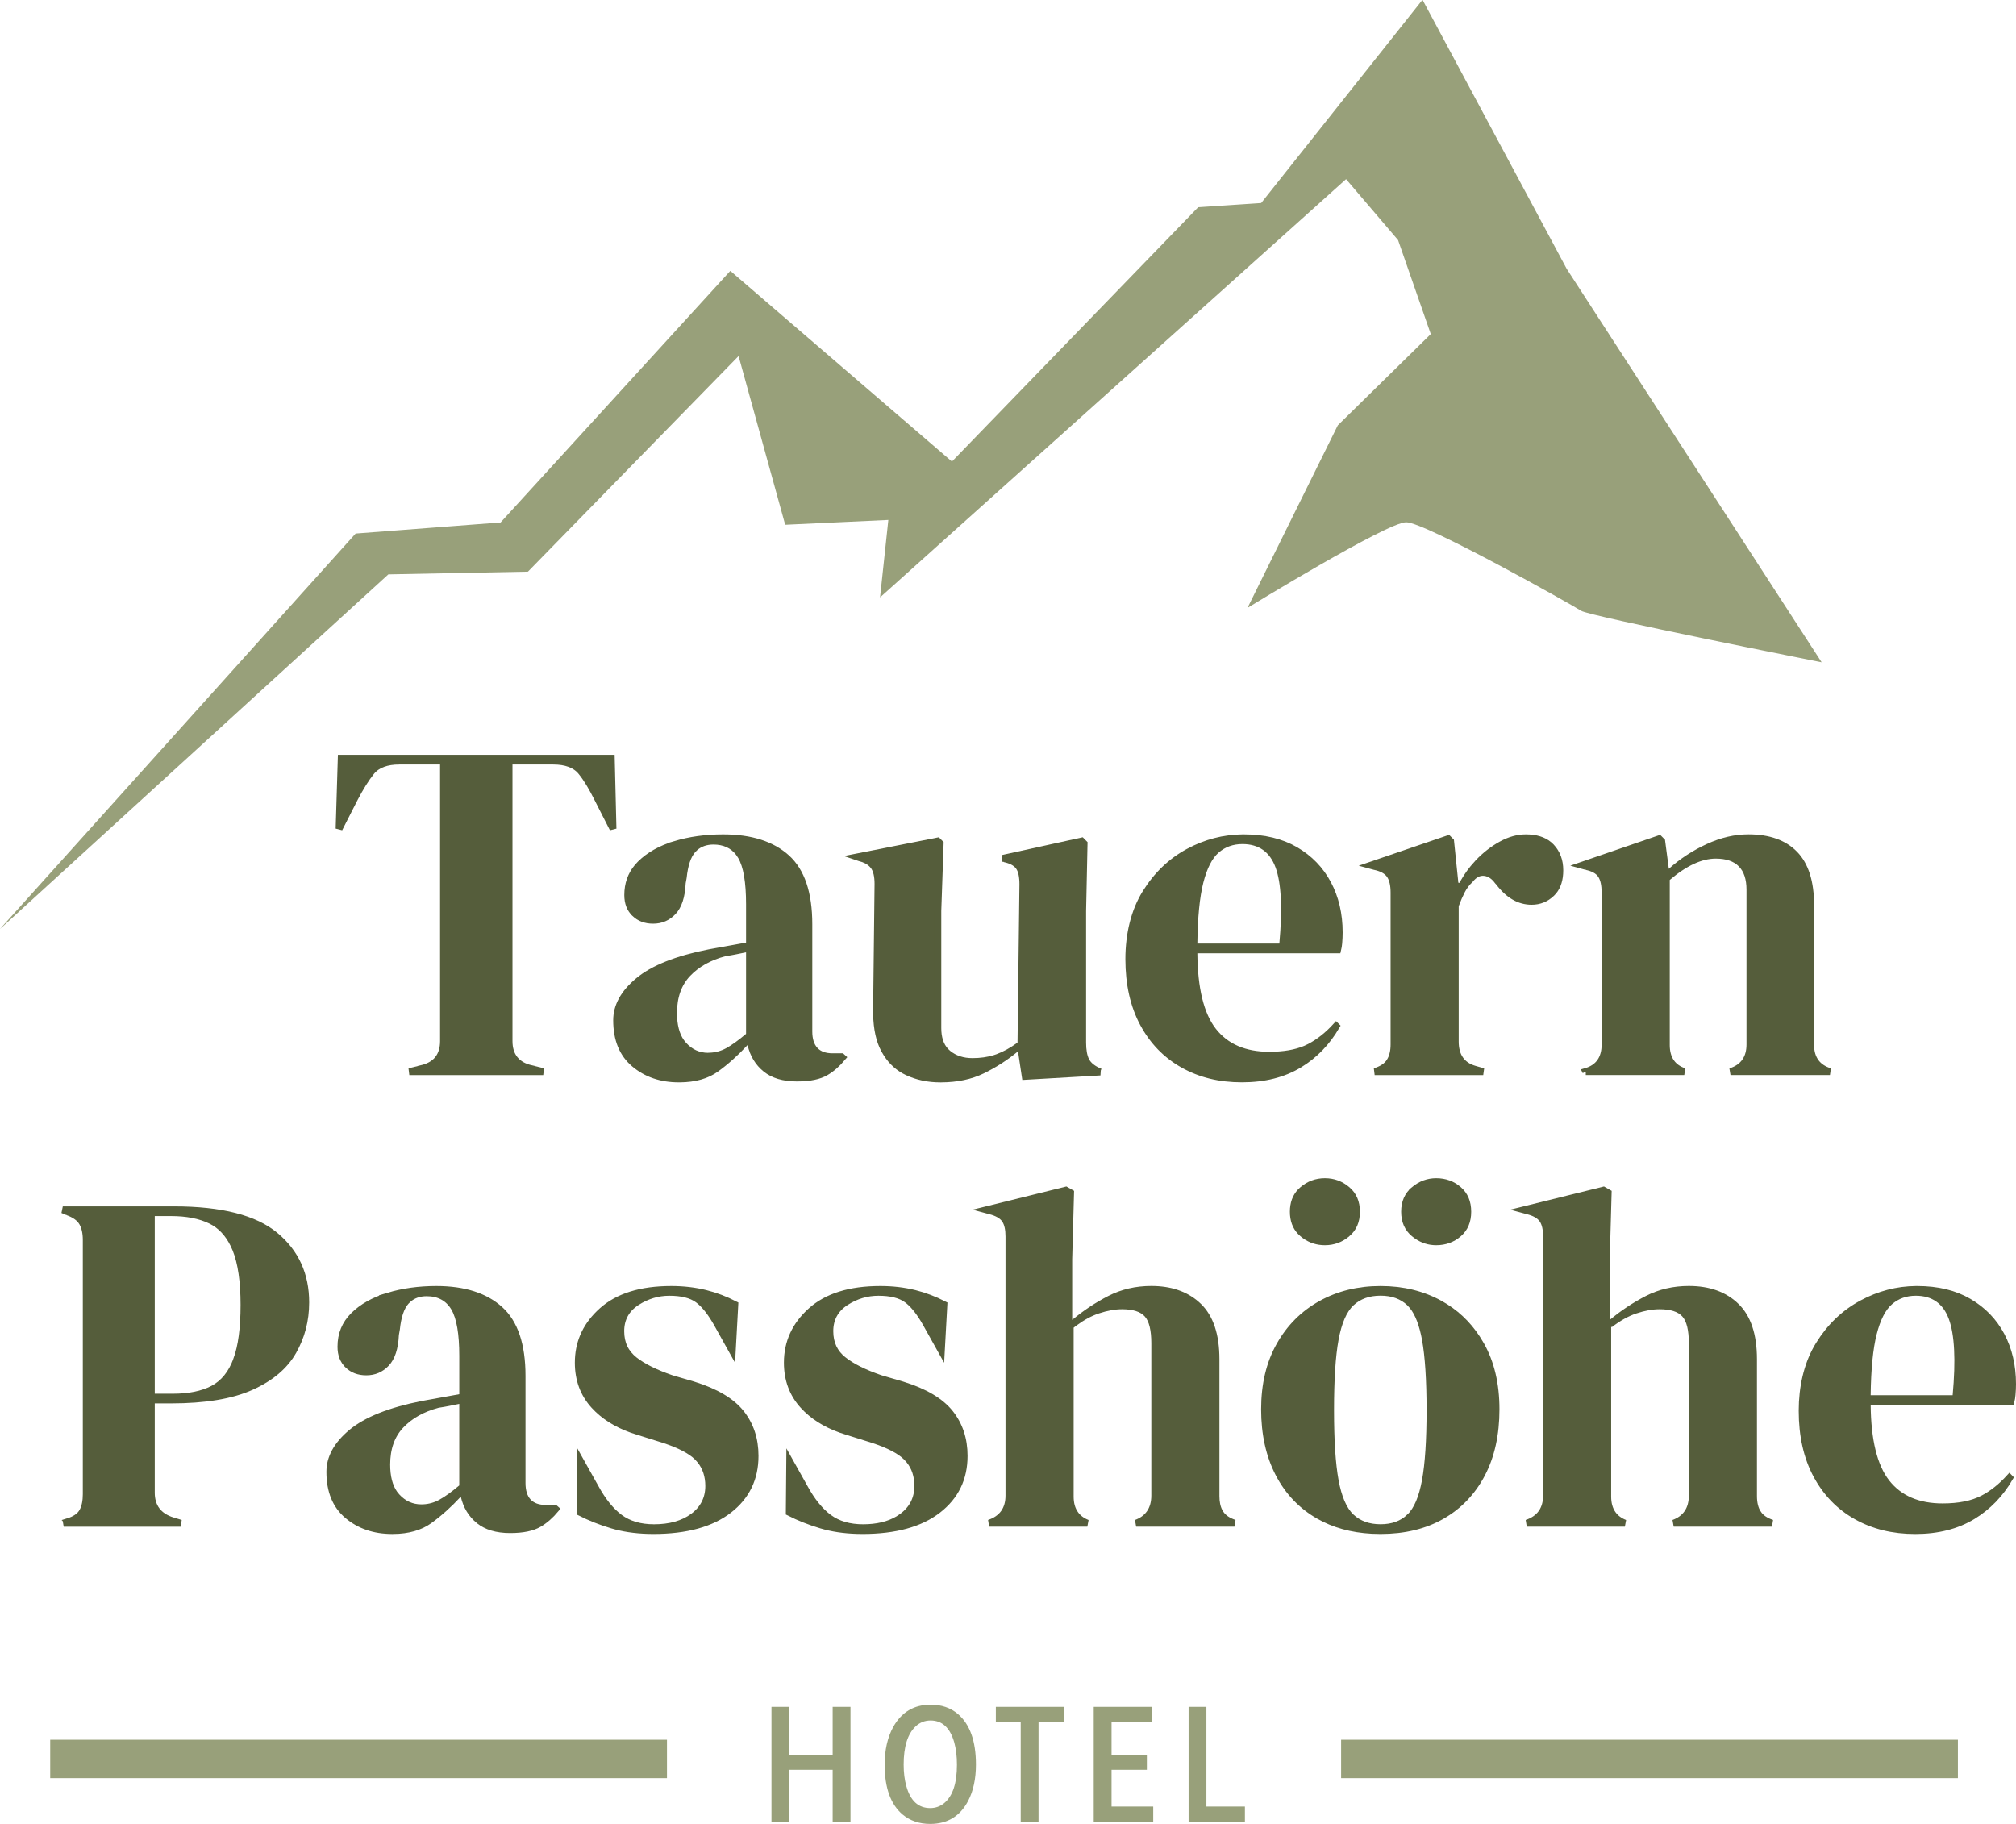
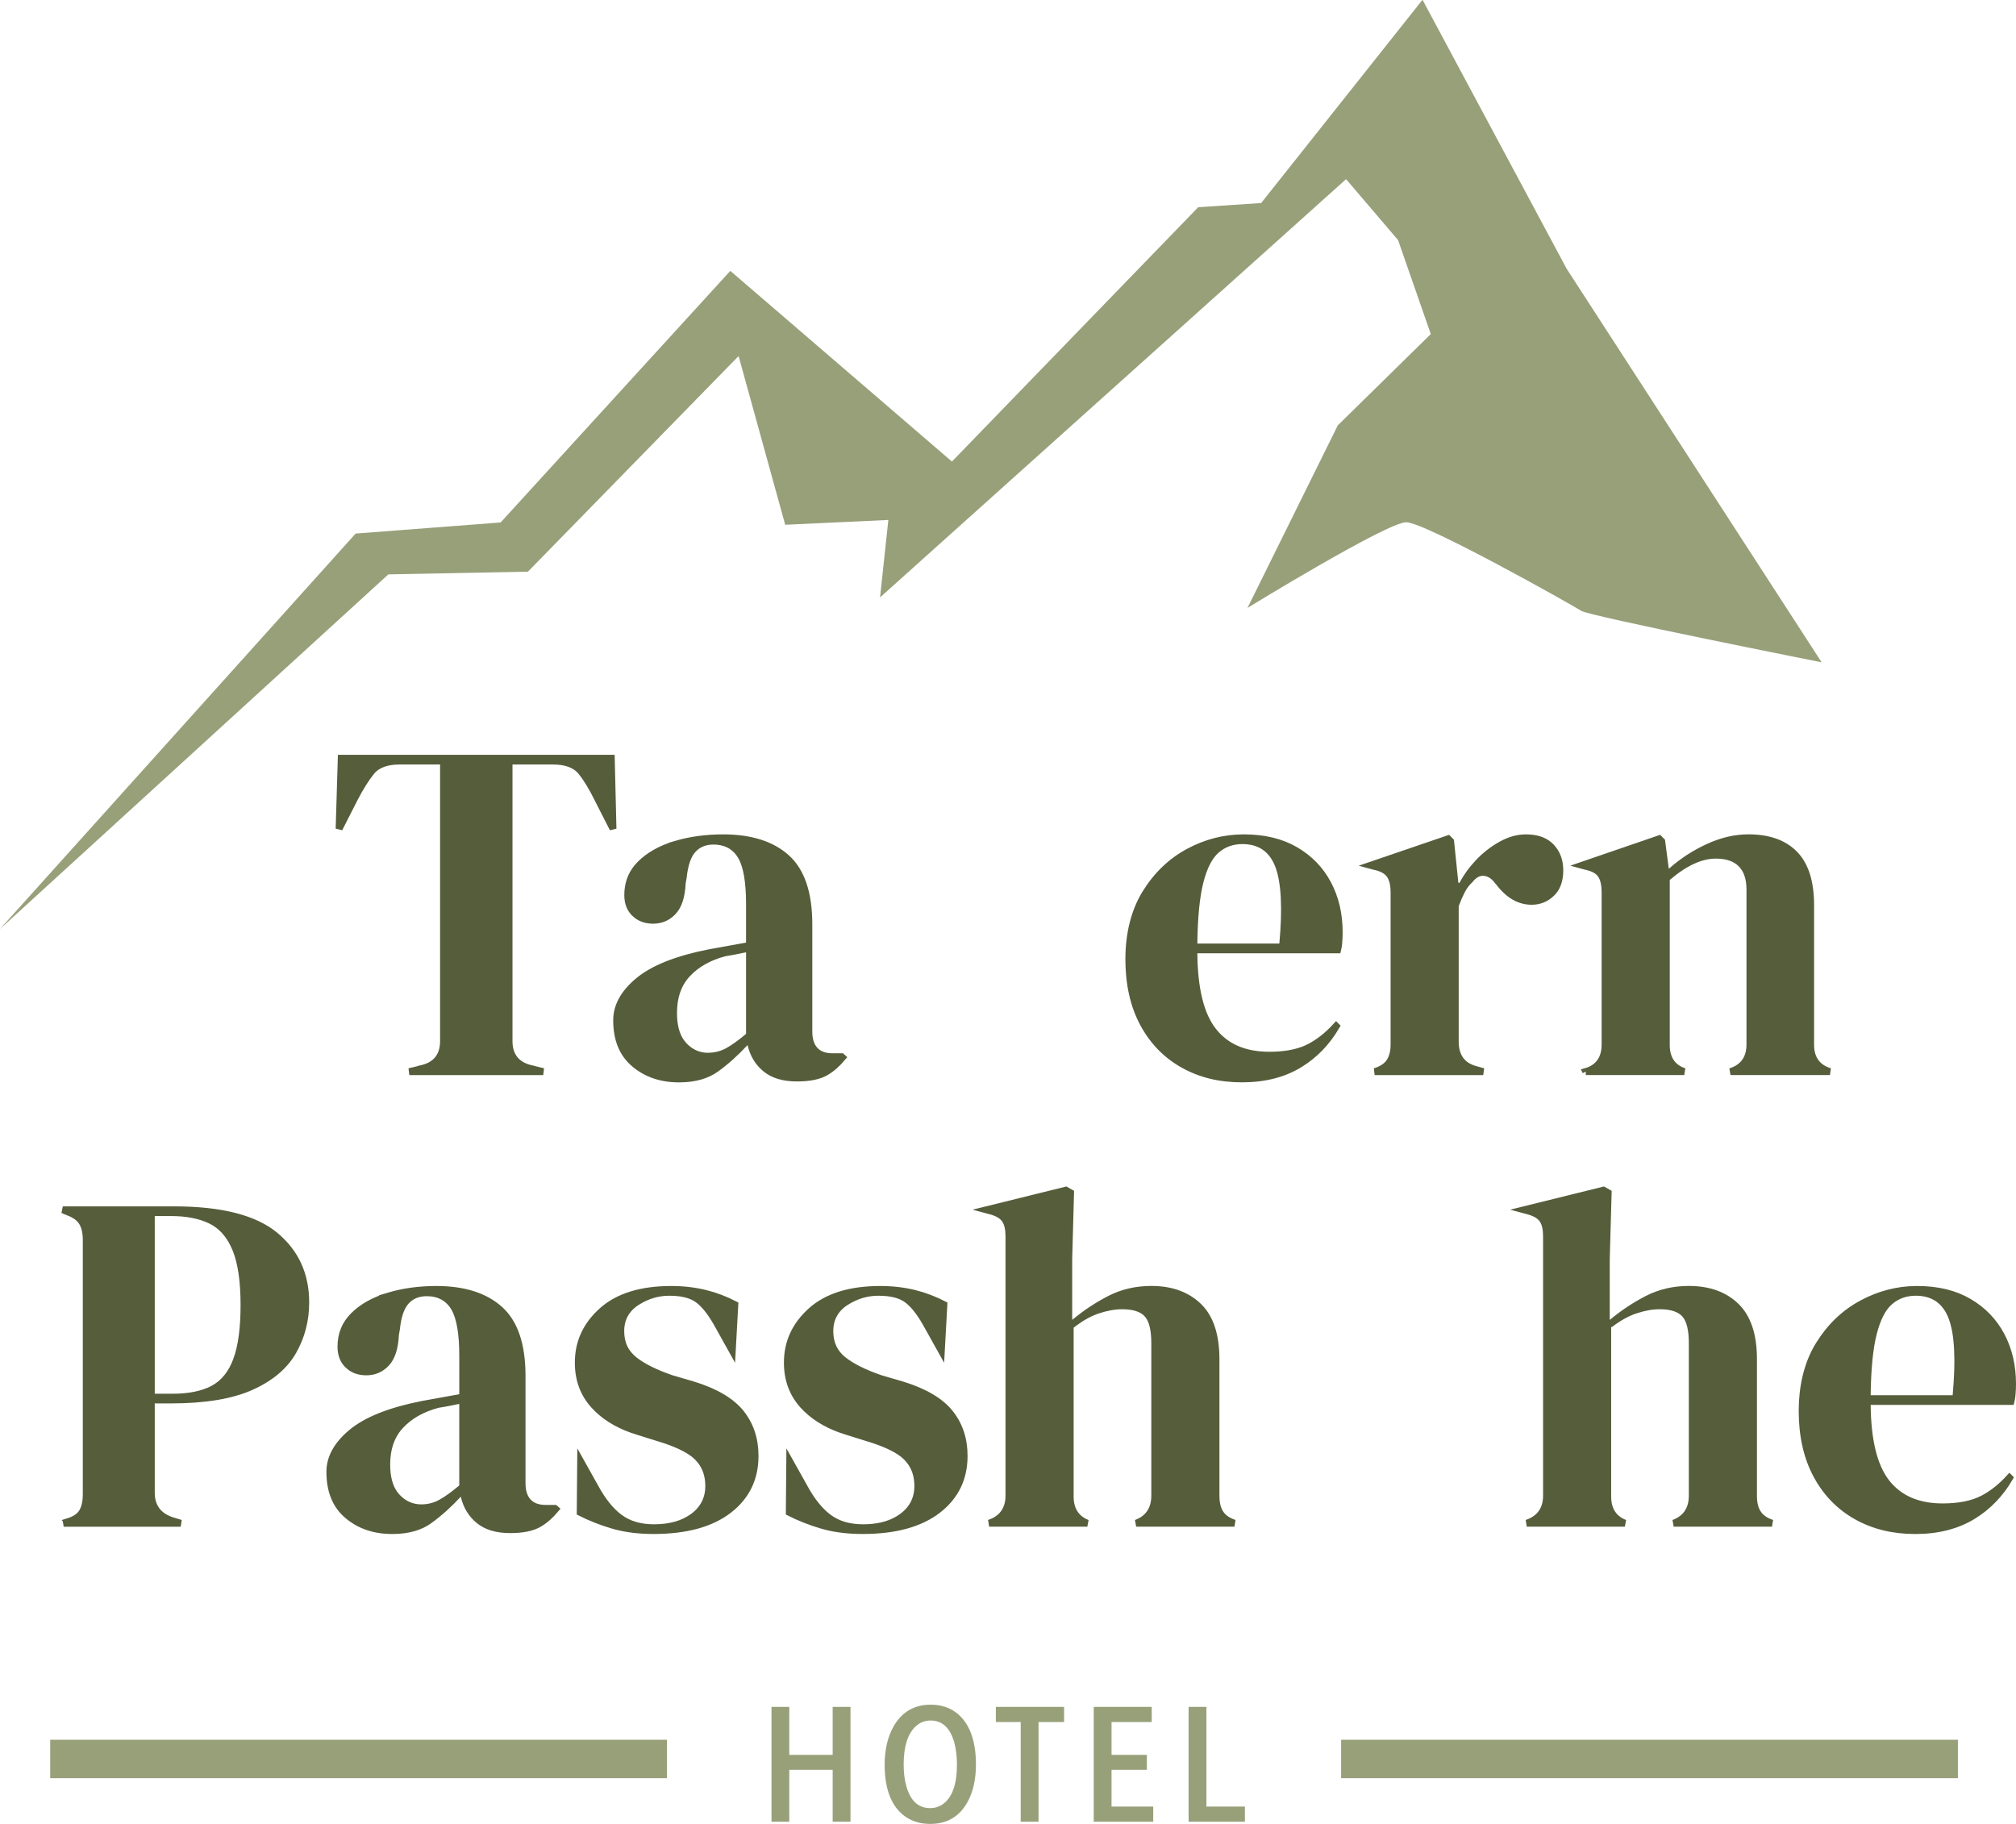
<svg xmlns="http://www.w3.org/2000/svg" width="105" height="95" viewBox="0 0 105 95" fill="none">
  <path d="M9.06 63.013C11.527 63.013 13.27 63.47 14.328 64.349C15.392 65.232 15.924 66.389 15.924 67.839C15.924 68.77 15.702 69.619 15.26 70.391V70.392C14.824 71.152 14.105 71.766 13.081 72.227C12.064 72.684 10.676 72.918 8.908 72.918H7.881V77.749C7.881 78.108 7.97 78.42 8.16 78.672C8.351 78.924 8.63 79.099 8.981 79.209H8.983L9.413 79.34H3.318L3.548 79.259L3.547 79.258C3.899 79.15 4.169 78.979 4.308 78.72C4.435 78.482 4.492 78.18 4.492 77.826V64.579C4.492 64.224 4.43 63.921 4.293 63.682C4.148 63.429 3.882 63.25 3.533 63.125H3.534L3.271 63.013H9.06ZM7.881 72.772H9.009C9.842 72.772 10.539 72.633 11.09 72.347C11.654 72.052 12.064 71.539 12.324 70.834L12.323 70.833C12.584 70.13 12.709 69.171 12.709 67.966C12.709 66.759 12.571 65.772 12.284 65.066L12.169 64.811C11.886 64.239 11.494 63.819 10.986 63.57H10.986C10.421 63.294 9.726 63.16 8.908 63.16H7.881V72.772Z" fill="#555D3B" stroke="#555D3B" stroke-width="0.358" />
  <path d="M22.725 67.161C24.178 67.161 25.275 67.521 26.039 68.215C26.794 68.9 27.191 70.033 27.191 71.66V77.247C27.192 77.651 27.285 77.987 27.502 78.222C27.722 78.46 28.039 78.564 28.42 78.564H28.9L28.944 78.603C28.669 78.93 28.379 79.186 28.067 79.368C27.732 79.564 27.239 79.673 26.572 79.673C25.867 79.673 25.333 79.506 24.95 79.194H24.949C24.558 78.876 24.299 78.452 24.174 77.915L24.098 77.587L23.869 77.834C23.376 78.366 22.873 78.817 22.359 79.189C21.884 79.532 21.262 79.713 20.48 79.721L20.479 79.72H20.424C19.494 79.72 18.725 79.454 18.104 78.929C17.494 78.414 17.18 77.669 17.18 76.663C17.18 75.94 17.542 75.257 18.314 74.614C19.08 73.977 20.302 73.483 22.006 73.147L22.902 72.985C23.236 72.927 23.587 72.863 23.953 72.795L24.1 72.769V70.622C24.1 69.472 23.963 68.626 23.663 68.117C23.354 67.594 22.863 67.334 22.224 67.334C21.836 67.334 21.506 67.447 21.247 67.68L21.141 67.786C20.87 68.089 20.716 68.582 20.648 69.227L20.599 69.504L20.597 69.516V69.527C20.564 70.233 20.394 70.713 20.12 71.006C19.837 71.306 19.493 71.455 19.077 71.455C18.685 71.455 18.372 71.335 18.127 71.101V71.1C17.885 70.87 17.758 70.558 17.758 70.144C17.758 69.498 17.977 68.964 18.416 68.526C18.866 68.079 19.467 67.738 20.229 67.508L20.227 67.507C20.991 67.277 21.824 67.161 22.725 67.161ZM23.884 72.947L23.384 73.049C23.22 73.082 23.032 73.115 22.817 73.148L22.808 73.15L22.799 73.152C22.007 73.362 21.364 73.718 20.88 74.227C20.383 74.747 20.143 75.439 20.143 76.283C20.143 76.909 20.268 77.423 20.539 77.804L20.665 77.959C21.013 78.339 21.444 78.535 21.945 78.535H21.946C22.264 78.535 22.566 78.468 22.85 78.334L22.97 78.272C23.276 78.105 23.631 77.847 24.035 77.507L24.099 77.453V72.903L23.884 72.947Z" fill="#555D3B" stroke="#555D3B" stroke-width="0.358" />
  <path d="M34.962 67.161C35.598 67.161 36.196 67.232 36.754 67.371H36.755C37.279 67.502 37.784 67.696 38.272 67.948L38.14 70.353L37.34 68.918L37.34 68.917L37.218 68.712C36.936 68.25 36.648 67.903 36.352 67.686C35.999 67.426 35.493 67.31 34.86 67.31C34.257 67.31 33.692 67.48 33.165 67.818C32.614 68.172 32.332 68.683 32.332 69.334C32.332 69.976 32.568 70.467 33.038 70.84C33.485 71.195 34.136 71.515 34.976 71.804L34.984 71.806L36.108 72.135C37.288 72.5 38.106 72.995 38.59 73.603C39.079 74.218 39.326 74.957 39.326 75.83C39.326 77.006 38.872 77.94 37.96 78.647C37.045 79.355 35.744 79.719 34.037 79.72L33.74 79.715C33.057 79.694 32.441 79.601 31.889 79.436C31.287 79.257 30.732 79.036 30.219 78.776L30.242 76.115L31.008 77.484C31.382 78.171 31.801 78.696 32.269 79.045C32.748 79.402 33.35 79.573 34.062 79.573C34.888 79.573 35.574 79.386 36.104 78.994C36.64 78.598 36.914 78.06 36.914 77.397C36.914 76.874 36.768 76.425 36.473 76.059L36.337 75.906L36.18 75.763C35.779 75.436 35.15 75.152 34.314 74.899H34.313L33.266 74.571L33.264 74.57L32.903 74.452C32.084 74.158 31.434 73.741 30.947 73.206C30.396 72.602 30.119 71.862 30.119 70.976C30.119 69.983 30.479 69.134 31.209 68.419L31.359 68.278C32.18 67.542 33.373 67.161 34.962 67.161Z" fill="#555D3B" stroke="#555D3B" stroke-width="0.358" />
  <path d="M45.85 67.161C46.487 67.161 47.083 67.232 47.642 67.371C48.167 67.502 48.672 67.697 49.161 67.949L49.029 70.353L48.228 68.918L48.227 68.917L48.107 68.712C47.824 68.25 47.537 67.903 47.241 67.686C46.888 67.426 46.382 67.31 45.749 67.31C45.146 67.31 44.58 67.48 44.053 67.818C43.502 68.172 43.221 68.683 43.221 69.334C43.221 69.976 43.457 70.467 43.925 70.84H43.926C44.374 71.195 45.024 71.515 45.864 71.804L45.872 71.806L46.997 72.135C48.177 72.5 48.995 72.995 49.479 73.603C49.968 74.218 50.215 74.957 50.215 75.83C50.215 77.006 49.76 77.939 48.847 78.647C47.933 79.355 46.633 79.719 44.926 79.72L44.63 79.715C43.947 79.694 43.331 79.601 42.779 79.436C42.177 79.257 41.621 79.036 41.109 78.776L41.132 76.115L41.898 77.484C42.272 78.171 42.691 78.696 43.159 79.045C43.638 79.402 44.24 79.573 44.952 79.573C45.675 79.573 46.29 79.43 46.788 79.132L46.994 78.994C47.53 78.598 47.803 78.06 47.803 77.397C47.803 76.874 47.658 76.425 47.363 76.059L47.227 75.906L47.07 75.763C46.669 75.436 46.039 75.152 45.204 74.899H45.203L44.156 74.571L44.154 74.57L43.793 74.452C42.973 74.158 42.324 73.741 41.837 73.206C41.286 72.602 41.009 71.862 41.008 70.976C41.008 69.917 41.419 69.022 42.248 68.278C43.069 67.542 44.261 67.161 45.85 67.161Z" fill="#555D3B" stroke="#555D3B" stroke-width="0.358" />
  <path d="M59.965 67.158C60.944 67.158 61.721 67.424 62.31 67.938L62.425 68.043C63.018 68.62 63.333 69.526 63.333 70.797V77.925C63.333 78.238 63.386 78.514 63.505 78.738L63.561 78.832C63.716 79.067 63.969 79.23 64.294 79.338H59.175C59.478 79.226 59.719 79.055 59.885 78.816C60.061 78.565 60.143 78.255 60.143 77.898V69.962C60.143 69.282 60.033 68.758 59.761 68.452C59.486 68.142 59.025 68.013 58.442 68.013C58.053 68.013 57.633 68.089 57.186 68.237C56.786 68.37 56.384 68.586 55.981 68.881L55.808 69.012L55.958 68.887C56.53 68.407 57.147 67.998 57.81 67.657C58.457 67.326 59.175 67.158 59.965 67.158ZM55.76 62.128L55.664 65.585V69.133L55.74 69.068V77.95C55.74 78.306 55.821 78.615 55.998 78.863C56.15 79.077 56.365 79.234 56.632 79.338H51.519L51.528 79.335C51.855 79.225 52.114 79.049 52.291 78.802C52.467 78.554 52.549 78.25 52.549 77.901V64.402C52.549 64.035 52.49 63.729 52.342 63.517C52.19 63.296 51.914 63.154 51.565 63.066H51.564L51.371 63.014L55.516 61.989L55.76 62.128Z" fill="#555D3B" stroke="#555D3B" stroke-width="0.358" />
-   <path d="M71.904 67.161C73.059 67.161 74.086 67.412 74.99 67.91C75.779 68.346 76.424 68.946 76.924 69.714L77.13 70.054C77.654 70.983 77.918 72.097 77.918 73.404C77.918 74.713 77.669 75.833 77.177 76.772C76.685 77.711 75.993 78.435 75.098 78.949C74.207 79.461 73.144 79.719 71.904 79.72L71.447 79.708C70.399 79.651 69.483 79.396 68.695 78.947C67.793 78.434 67.098 77.705 66.605 76.758C66.113 75.811 65.863 74.694 65.863 73.402C65.863 72.112 66.128 71.007 66.652 70.078C67.177 69.145 67.895 68.428 68.806 67.922C69.717 67.416 70.749 67.161 71.904 67.161ZM71.904 67.306C71.284 67.306 70.767 67.487 70.37 67.86C69.969 68.237 69.701 68.881 69.541 69.753C69.379 70.628 69.302 71.863 69.302 73.451C69.302 75.039 69.381 76.248 69.541 77.123C69.701 77.994 69.969 78.64 70.37 79.017C70.767 79.39 71.284 79.571 71.904 79.571C72.523 79.571 73.036 79.391 73.425 79.015L73.426 79.016C73.818 78.639 74.079 77.995 74.24 77.124V77.123C74.4 76.248 74.48 75.022 74.48 73.451C74.48 71.881 74.4 70.629 74.24 69.754V69.753C74.099 68.992 73.881 68.404 73.567 68.016L73.426 67.861C73.036 67.486 72.523 67.306 71.904 67.306ZM69.005 61.546C69.446 61.546 69.829 61.687 70.163 61.972C70.484 62.246 70.65 62.618 70.65 63.112C70.65 63.607 70.485 63.979 70.164 64.252H70.163C69.829 64.537 69.446 64.678 69.005 64.678C68.62 64.678 68.278 64.57 67.975 64.353L67.847 64.252L67.734 64.145C67.487 63.885 67.361 63.544 67.361 63.112C67.361 62.681 67.487 62.341 67.734 62.079L67.847 61.972C68.181 61.688 68.565 61.546 69.005 61.546ZM74.801 61.546C75.26 61.546 75.645 61.688 75.969 61.97C76.283 62.243 76.446 62.617 76.446 63.112C76.446 63.608 76.283 63.981 75.969 64.254C75.645 64.536 75.259 64.678 74.801 64.678C74.431 64.678 74.094 64.571 73.785 64.352L73.653 64.251C73.324 63.978 73.156 63.604 73.156 63.112C73.156 62.621 73.325 62.247 73.654 61.973L73.653 61.972C73.997 61.686 74.379 61.546 74.801 61.546Z" fill="#555D3B" stroke="#555D3B" stroke-width="0.358" />
  <path d="M87.962 67.158C89.008 67.158 89.821 67.459 90.422 68.042V68.043C91.015 68.62 91.329 69.526 91.329 70.797V77.925C91.329 78.283 91.4 78.592 91.558 78.832H91.559C91.714 79.067 91.966 79.23 92.291 79.338H87.171C87.475 79.226 87.716 79.055 87.882 78.816C88.058 78.565 88.139 78.254 88.139 77.898V69.962C88.139 69.281 88.029 68.758 87.757 68.452C87.481 68.142 87.021 68.013 86.438 68.013C86.048 68.013 85.629 68.089 85.182 68.237C84.735 68.385 84.286 68.637 83.835 68.987L83.956 68.887C84.529 68.407 85.146 67.998 85.808 67.657C86.455 67.326 87.173 67.158 87.962 67.158ZM83.759 62.128L83.662 65.585V69.133L83.736 69.071V77.95C83.736 78.306 83.817 78.615 83.993 78.863C84.146 79.078 84.361 79.234 84.628 79.338H79.519L79.528 79.335C79.855 79.225 80.114 79.049 80.29 78.802C80.466 78.554 80.548 78.25 80.548 77.901V64.402C80.548 64.035 80.489 63.729 80.341 63.517C80.188 63.296 79.913 63.154 79.564 63.066H79.563L79.37 63.014L83.515 61.989L83.759 62.128Z" fill="#555D3B" stroke="#555D3B" stroke-width="0.358" />
  <path d="M99.854 67.161C100.912 67.161 101.803 67.379 102.536 67.807C103.274 68.237 103.838 68.82 104.23 69.556C104.622 70.294 104.821 71.137 104.821 72.088C104.821 72.268 104.813 72.453 104.796 72.641V72.642C104.785 72.772 104.766 72.89 104.74 72.996H97.251L97.252 73.177C97.268 75.008 97.59 76.369 98.251 77.216C98.917 78.07 99.903 78.486 101.178 78.486C102.028 78.486 102.733 78.347 103.283 78.061C103.776 77.804 104.234 77.437 104.661 76.968L104.669 76.976C104.176 77.818 103.536 78.481 102.745 78.963C101.92 79.465 100.925 79.721 99.754 79.721C98.583 79.721 97.58 79.47 96.694 78.973C95.809 78.476 95.116 77.763 94.615 76.831C94.116 75.902 93.862 74.786 93.862 73.478C93.863 72.254 94.121 71.13 94.63 70.225L94.736 70.046C95.319 69.102 96.067 68.388 96.979 67.897C97.874 67.415 98.811 67.171 99.791 67.161H99.854ZM99.779 67.309C99.256 67.309 98.801 67.47 98.425 67.795C98.042 68.126 97.764 68.691 97.57 69.453C97.373 70.223 97.269 71.298 97.251 72.668L97.248 72.849H101.865L101.88 72.686C102.046 70.848 101.985 69.488 101.67 68.64C101.511 68.209 101.273 67.872 100.949 67.644C100.626 67.417 100.233 67.309 99.779 67.309Z" fill="#555D3B" stroke="#555D3B" stroke-width="0.358" />
  <path d="M31.838 39.493L31.927 43.165L31.122 41.584C30.836 41.007 30.556 40.542 30.277 40.199C29.964 39.812 29.459 39.641 28.814 39.641H26.513V54.227C26.513 54.603 26.606 54.924 26.809 55.175C27.011 55.424 27.305 55.582 27.673 55.664V55.665L28.293 55.818H21.319L21.939 55.665L21.939 55.664C22.306 55.582 22.603 55.424 22.805 55.175C23.007 54.925 23.1 54.603 23.1 54.227V39.641H20.798C20.153 39.641 19.648 39.812 19.335 40.199C19.059 40.541 18.769 41.003 18.467 41.582L18.466 41.584L17.662 43.164L17.773 39.493H31.838Z" fill="#555D3B" stroke="#555D3B" stroke-width="0.358" />
  <path d="M37.661 43.638C39.114 43.638 40.212 43.997 40.976 44.691C41.73 45.377 42.128 46.509 42.128 48.137V53.724C42.128 54.127 42.222 54.463 42.439 54.698C42.658 54.936 42.976 55.04 43.357 55.04H43.837L43.881 55.08C43.606 55.407 43.316 55.664 43.005 55.845H43.004C42.669 56.041 42.176 56.149 41.509 56.149C40.804 56.149 40.269 55.983 39.885 55.671C39.493 55.353 39.235 54.929 39.11 54.392L39.033 54.063L38.804 54.31C38.311 54.843 37.808 55.294 37.294 55.665C36.817 56.01 36.191 56.191 35.404 56.197H35.361C34.431 56.197 33.662 55.931 33.04 55.405C32.431 54.89 32.117 54.145 32.117 53.14C32.117 52.417 32.479 51.734 33.251 51.091C34.017 50.453 35.239 49.96 36.943 49.624L37.839 49.462C38.173 49.404 38.522 49.339 38.89 49.272L39.036 49.245V47.099C39.036 45.949 38.9 45.102 38.6 44.594L38.476 44.41C38.166 44.01 37.72 43.811 37.16 43.81C36.773 43.81 36.442 43.924 36.184 44.156L36.077 44.263C35.807 44.565 35.653 45.058 35.585 45.703L35.535 45.98L35.533 45.992V46.004C35.501 46.709 35.331 47.19 35.057 47.482C34.774 47.783 34.43 47.932 34.014 47.932C33.621 47.932 33.309 47.811 33.064 47.577V47.576C32.822 47.346 32.695 47.034 32.695 46.62C32.695 46.055 32.862 45.575 33.199 45.171L33.353 45.003C33.803 44.557 34.404 44.215 35.165 43.984L35.164 43.983C35.928 43.754 36.761 43.638 37.661 43.638ZM38.822 49.427L38.322 49.528C38.159 49.562 37.97 49.594 37.755 49.628L37.737 49.632C36.946 49.84 36.302 50.197 35.818 50.705C35.321 51.226 35.081 51.918 35.081 52.763C35.081 53.388 35.206 53.903 35.478 54.283L35.603 54.438C35.951 54.819 36.382 55.015 36.883 55.015H36.958L36.962 55.01C37.296 54.998 37.612 54.913 37.907 54.752C38.214 54.584 38.569 54.327 38.973 53.986L39.036 53.933V49.383L38.822 49.427Z" fill="#555D3B" stroke="#555D3B" stroke-width="0.358" />
-   <path d="M48.967 43.933L48.846 47.446V53.545C48.846 54.047 48.971 54.457 49.246 54.752L49.373 54.871C49.718 55.155 50.148 55.291 50.648 55.291C51.072 55.291 51.459 55.237 51.81 55.128L51.959 55.078C52.343 54.936 52.724 54.726 53.102 54.448L53.174 54.395L53.175 54.306L53.275 46.065V46.062C53.275 45.668 53.218 45.344 53.066 45.136C52.914 44.926 52.65 44.8 52.322 44.728H52.323L52.245 44.705L56.335 43.806L56.463 43.935L56.389 47.449V54.304C56.389 54.686 56.44 55.005 56.558 55.243C56.687 55.501 56.95 55.693 57.3 55.835L57.305 55.836L53.398 56.062L53.198 54.733L53.151 54.42L52.907 54.622C52.368 55.068 51.785 55.444 51.157 55.749C50.555 56.041 49.845 56.193 49.019 56.198H48.973C48.347 56.198 47.778 56.077 47.263 55.836C46.821 55.63 46.462 55.312 46.184 54.879L46.07 54.687L45.968 54.48C45.748 53.978 45.64 53.334 45.655 52.539V52.537L45.729 46.04V46.038C45.729 45.639 45.662 45.31 45.492 45.093L45.491 45.092L45.425 45.018C45.265 44.854 45.046 44.743 44.78 44.678L44.647 44.633L48.839 43.804L48.967 43.933Z" fill="#555D3B" stroke="#555D3B" stroke-width="0.358" />
  <path d="M64.784 43.638C65.842 43.638 66.734 43.856 67.467 44.283C68.205 44.713 68.768 45.296 69.16 46.032C69.552 46.77 69.751 47.612 69.751 48.565C69.751 48.745 69.743 48.929 69.727 49.117V49.118C69.716 49.248 69.696 49.367 69.67 49.473H62.182L62.183 49.653C62.199 51.485 62.52 52.845 63.182 53.692C63.847 54.546 64.834 54.961 66.108 54.961C66.852 54.961 67.485 54.856 68 54.637L68.214 54.536C68.706 54.279 69.165 53.913 69.592 53.443L69.6 53.451C69.106 54.294 68.467 54.956 67.676 55.438C66.851 55.941 65.856 56.195 64.685 56.195C63.514 56.195 62.51 55.945 61.624 55.447C60.739 54.95 60.046 54.238 59.546 53.307C59.047 52.377 58.793 51.261 58.793 49.953C58.793 48.647 59.087 47.456 59.665 46.522C60.249 45.578 60.996 44.862 61.908 44.372C62.804 43.89 63.74 43.648 64.721 43.638H64.784ZM64.71 43.785C64.188 43.785 63.731 43.946 63.355 44.272C62.974 44.602 62.694 45.167 62.5 45.93C62.304 46.7 62.199 47.774 62.183 49.145L62.181 49.325H66.797L66.811 49.163C66.978 47.324 66.916 45.966 66.602 45.116C66.442 44.685 66.205 44.349 65.882 44.121C65.559 43.894 65.164 43.785 64.711 43.785H64.71Z" fill="#555D3B" stroke="#555D3B" stroke-width="0.358" />
  <path d="M79.471 43.638C79.995 43.638 80.389 43.766 80.675 44.004L80.79 44.112C81.088 44.43 81.241 44.831 81.241 45.329C81.241 45.801 81.126 46.159 80.909 46.421L80.81 46.527C80.518 46.808 80.176 46.945 79.772 46.945C79.143 46.945 78.575 46.63 78.065 45.954L78.059 45.945L78.05 45.937L78.01 45.895C77.825 45.641 77.597 45.475 77.319 45.442C77.022 45.407 76.771 45.557 76.566 45.815C76.388 45.979 76.242 46.174 76.127 46.398C76.015 46.616 75.908 46.862 75.806 47.137L75.795 47.167V54.252C75.795 54.614 75.873 54.927 76.045 55.176C76.218 55.426 76.474 55.595 76.798 55.688H76.799L77.252 55.817H71.597L71.601 55.816L71.606 55.815C71.961 55.706 72.236 55.535 72.393 55.283V55.282C72.539 55.044 72.606 54.748 72.606 54.405V46.492C72.606 46.108 72.542 45.79 72.387 45.568C72.225 45.338 71.945 45.202 71.595 45.13L71.377 45.071L75.426 43.688L75.553 43.817L75.77 45.917V46.112L76.109 46.191C76.278 45.851 76.486 45.53 76.732 45.228L76.991 44.934C77.353 44.551 77.755 44.238 78.196 43.994C78.633 43.753 79.056 43.638 79.471 43.638Z" fill="#555D3B" stroke="#555D3B" stroke-width="0.358" />
  <path d="M91.063 43.636C92.129 43.636 92.923 43.929 93.471 44.492C94.016 45.052 94.305 45.927 94.305 47.148V54.429C94.305 54.786 94.392 55.096 94.58 55.341C94.753 55.567 95.002 55.722 95.309 55.816H90.13L90.142 55.812L90.143 55.812C90.464 55.71 90.718 55.54 90.891 55.296C91.063 55.052 91.142 54.75 91.142 54.403V46.339C91.142 45.773 91.002 45.315 90.69 45C90.379 44.684 89.925 44.542 89.364 44.542C88.571 44.542 87.731 44.943 86.85 45.697L86.787 45.751V54.428C86.787 54.782 86.865 55.09 87.038 55.334C87.199 55.562 87.432 55.72 87.722 55.815H82.592L82.595 55.815L82.594 55.813C82.916 55.721 83.173 55.556 83.347 55.31C83.519 55.065 83.597 54.758 83.597 54.404V46.492C83.597 46.109 83.538 45.793 83.393 45.572C83.24 45.339 82.963 45.203 82.616 45.131H82.617L82.394 45.07L86.419 43.688L86.548 43.818L86.74 45.276L86.785 45.612L87.037 45.386C87.606 44.876 88.249 44.456 88.966 44.126C89.678 43.798 90.377 43.636 91.063 43.636Z" fill="#555D3B" stroke="#555D3B" stroke-width="0.358" />
  <line x1="2.615" y1="91.617" x2="34.738" y2="91.617" stroke="#98A07A" stroke-width="2" />
  <line x1="69.85" y1="91.617" x2="101.974" y2="91.617" stroke="#98A07A" stroke-width="2" />
  <g clip-path="url(#clip0_1002_10587)">
    <path d="M-0 48.387L18.522 27.791L26.073 27.213L38.037 14.108L49.58 24.04L62.406 10.793L65.686 10.575L74.089 -0.012L81.597 13.999L94.877 34.496C94.877 34.496 82.784 32.098 82.352 31.814C81.921 31.531 74.229 27.202 73.237 27.202C72.244 27.202 64.974 31.662 64.974 31.662L69.677 22.154L74.52 17.4L72.816 12.505L70.108 9.332L45.836 31.116L46.268 27.082L40.896 27.333L38.468 18.545L27.497 29.775L20.227 29.917L-0 48.387Z" fill="#98A07A" />
  </g>
  <path d="M43.368 94.885V92.182H41.109V94.885H40.181V88.904H41.109V91.403H43.368V88.904H44.296V94.885H43.368Z" fill="#98A07A" />
  <path d="M50.83 91.908C50.83 92.646 50.696 93.275 50.427 93.795C50.007 94.598 49.348 95 48.449 95C47.883 95 47.404 94.838 47.013 94.513C46.389 93.987 46.076 93.122 46.076 91.917C46.076 91.149 46.225 90.493 46.523 89.95C46.955 89.176 47.605 88.789 48.475 88.789C49.035 88.789 49.508 88.951 49.893 89.276C50.518 89.814 50.83 90.691 50.83 91.908ZM47.066 91.908C47.066 92.333 47.112 92.708 47.206 93.033C47.416 93.795 47.83 94.176 48.449 94.176C48.723 94.176 48.965 94.09 49.175 93.919C49.619 93.553 49.841 92.885 49.841 91.917C49.841 91.48 49.794 91.093 49.701 90.756C49.485 89.994 49.073 89.613 48.466 89.613C48.169 89.613 47.909 89.716 47.687 89.923C47.273 90.313 47.066 90.975 47.066 91.908Z" fill="#98A07A" />
  <path d="M51.867 88.904H55.421V89.693H54.09V94.885H53.162V89.693H51.867V88.904Z" fill="#98A07A" />
  <path d="M60.064 94.096V94.885H56.965V88.904H59.986V89.693H57.893V91.403H59.732V92.182H57.893V94.096H60.064Z" fill="#98A07A" />
  <path d="M64.839 94.885H61.906V88.904H62.834V94.096H64.839V94.885Z" fill="#98A07A" />
  <defs>
    <clipPath id="clip0_1002_10587">
      <rect width="94.877" height="48.387" fill="white" />
    </clipPath>
  </defs>
</svg>